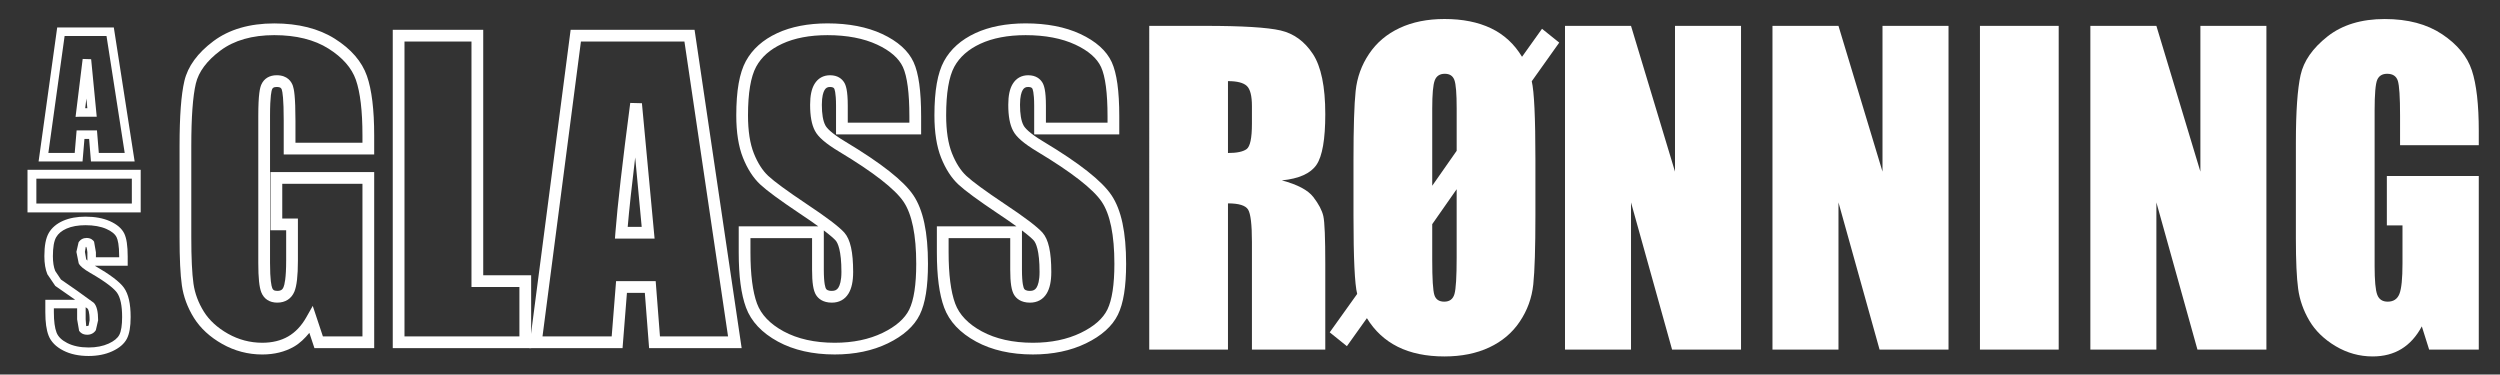
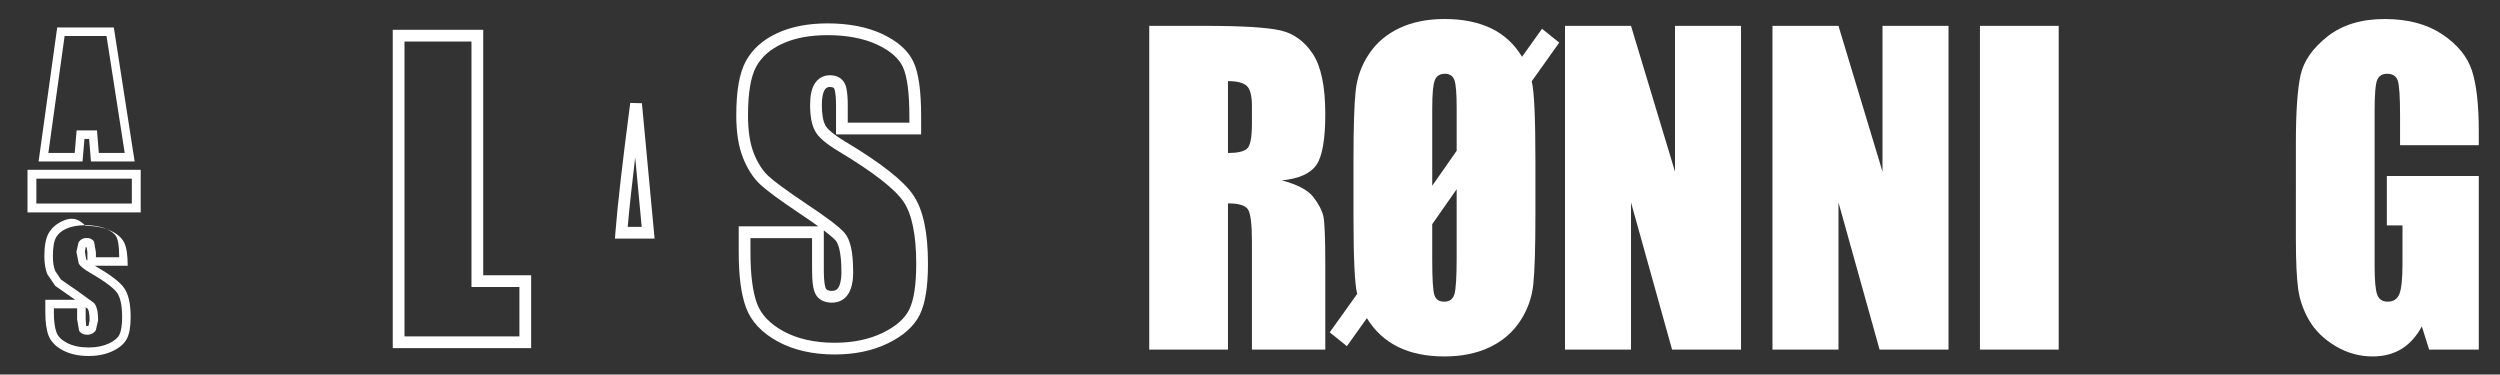
<svg xmlns="http://www.w3.org/2000/svg" version="1.1" id="Layer_1" x="0px" y="0px" width="356px" height="53.333px" viewBox="0 0 356 53.333" enable-background="new 0 0 356 53.333" xml:space="preserve">
  <rect x="0" y="0" width="356" height="53.333" fill="#333333" stroke="none" />
  <g>
    <g>
-       <path fill="#FFFFFF" d="M30.392,5.859c-2.256,1.685-3.646,3.59-4.134,5.666c-0.463,1.97-0.688,5.004-0.688,9.275v12.966    c0,3.08,0.107,5.328,0.328,6.871c0.228,1.606,0.805,3.162,1.713,4.623c0.924,1.479,2.283,2.733,4.039,3.723    c1.764,0.993,3.679,1.496,5.691,1.496c1.715,0,3.238-0.376,4.526-1.118c0.831-0.479,1.538-1.173,2.185-1.962    c0.266,0.801,0.723,2.174,0.723,2.174h8.51V24.503H38.521v8.285c0,0,1.576,0,2.229,0c0,1.175,0,4.332,0,4.332    c0,2.497-0.235,3.433-0.375,3.768c-0.135,0.32-0.338,0.535-0.893,0.535c-0.512,0-0.634-0.199-0.716-0.404    c-0.117-0.293-0.314-1.143-0.314-3.559V16.51c0-2.929,0.226-3.65,0.296-3.801c0.075-0.165,0.188-0.324,0.653-0.324    c0.598,0,0.674,0.228,0.725,0.379c0.103,0.304,0.276,1.286,0.276,4.428v4.805h12.883v-2.725c0-3.652-0.347-6.498-1.033-8.459    c-0.72-2.056-2.26-3.839-4.577-5.299c-2.291-1.446-5.192-2.179-8.621-2.179C35.548,3.334,32.633,4.184,30.392,5.859z     M32.469,47.525c-1.509-0.85-2.667-1.911-3.44-3.15c-0.785-1.26-1.282-2.599-1.478-3.974c-0.206-1.445-0.311-3.678-0.311-6.636    V20.799c0-4.082,0.217-7.074,0.644-8.892c0.396-1.682,1.577-3.267,3.508-4.71c1.946-1.455,4.525-2.192,7.662-2.192    c3.109,0,5.709,0.646,7.729,1.922c1.99,1.254,3.299,2.747,3.892,4.437c0.622,1.783,0.938,4.443,0.938,7.908c0,0,0,0.534,0,1.053    c-1.316,0-8.224,0-9.54,0c0-1.041,0-3.133,0-3.133c0-3.48-0.207-4.499-0.364-4.963c-0.192-0.566-0.746-1.515-2.309-1.515    c-1.017,0-1.789,0.46-2.172,1.298c-0.208,0.454-0.448,1.376-0.448,4.498v20.95c0,2.115,0.138,3.443,0.434,4.18    c0.374,0.938,1.18,1.455,2.268,1.455c1.146,0,2.011-0.554,2.435-1.56c0.34-0.815,0.505-2.259,0.505-4.415v-6.003    c0,0-1.577,0-2.229,0c0-1.092,0-3.852,0-4.943c1.365,0,10.055,0,11.42,0c0,1.497,0,20.229,0,21.727c-1.174,0-4.754,0-5.633,0    c-0.254-0.765-1.445-4.342-1.445-4.342l-0.926,1.638c-0.685,1.21-1.553,2.124-2.578,2.715c-1.03,0.595-2.272,0.896-3.691,0.896    C35.618,48.807,33.979,48.375,32.469,47.525z" />
      <path fill="#FFFFFF" d="M67.975,4.239H55.928v45.333h19.707V39.195c0,0-5.537,0-6.824,0c0-1.593,0-34.956,0-34.956H67.975z     M67.139,5.91c0,1.592,0,34.956,0,34.956s5.537,0,6.825,0c0,1.222,0,5.814,0,7.035c-1.447,0-14.918,0-16.365,0    c0-1.577,0-40.414,0-41.991C58.915,5.91,65.823,5.91,67.139,5.91z" />
-       <path fill="#FFFFFF" d="M98.184,4.239H81.26l-5.909,45.333h13.3c0,0,0.525-6.616,0.625-7.869c0.78,0,1.766,0,2.548,0    c0.097,1.255,0.608,7.869,0.608,7.869h13.179L98.905,4.239H98.184z M97.462,5.91c0.2,1.35,5.945,40.188,6.212,41.991    c-1.503,0-8.473,0-9.696,0c-0.097-1.255-0.609-7.869-0.609-7.869h-5.639c0,0-0.525,6.616-0.625,7.869c-1.227,0-8.365,0-9.852,0    c0.231-1.776,5.293-40.615,5.472-41.991C84.002,5.91,96.208,5.91,97.462,5.91z" />
      <path fill="#FFFFFF" d="M87.637,33.073l-0.069,0.9h5.644L91.409,14.7l-1.662-0.042C88.646,23.035,87.937,29.231,87.637,33.073z     M90.452,22.418c0.448,4.789,0.837,8.936,0.925,9.884c-0.727,0-1.267,0-1.991,0C89.596,29.833,89.955,26.521,90.452,22.418z" />
      <path fill="#FFFFFF" d="M110.675,4.719c-2.036,0.943-3.538,2.284-4.464,3.984c-0.919,1.688-1.365,4.217-1.365,7.731    c0,2.415,0.319,4.442,0.951,6.024c0.639,1.6,1.466,2.882,2.459,3.808c0.948,0.885,2.794,2.242,5.646,4.152    c1.11,0.735,1.924,1.307,2.622,1.813c-0.005,0-11.33,0-11.33,0v3.697c0,3.407,0.34,5.982,1.039,7.874    c0.727,1.969,2.259,3.599,4.552,4.844c2.239,1.215,4.958,1.83,8.084,1.83c2.848,0,5.389-0.531,7.555-1.581    c2.22-1.074,3.753-2.45,4.556-4.091c0.782-1.604,1.163-3.975,1.163-7.241c0-4.489-0.682-7.684-2.086-9.768    c-1.376-2.045-4.544-4.54-9.684-7.628c-2.088-1.25-2.68-1.995-2.848-2.327c-0.33-0.629-0.494-1.605-0.494-2.917    c0-1.212,0.21-1.813,0.387-2.104c0.187-0.309,0.413-0.436,0.779-0.436c0.446,0,0.548,0.163,0.591,0.23    c0.027,0.044,0.263,0.477,0.263,2.447v4.078h12.117v-2.563c0-3.627-0.351-6.154-1.074-7.727c-0.748-1.626-2.252-2.975-4.474-4.011    c-2.151-1-4.771-1.507-7.785-1.507C115.066,3.334,112.657,3.8,110.675,4.719z M120.826,41.804c0.446-0.734,0.663-1.74,0.663-3.076    c0-2.844-0.395-4.621-1.244-5.592c-0.775-0.862-2.544-2.202-5.417-4.109c-2.735-1.83-4.563-3.171-5.433-3.981    c-0.812-0.758-1.5-1.836-2.047-3.205c-0.552-1.385-0.833-3.203-0.833-5.405c0-3.185,0.391-5.517,1.161-6.932    c0.762-1.397,1.972-2.467,3.699-3.268c1.761-0.817,3.933-1.23,6.458-1.23c2.769,0,5.151,0.455,7.08,1.352    c1.851,0.862,3.083,1.937,3.661,3.192c0.611,1.33,0.921,3.696,0.921,7.029c0,0,0,0.446,0,0.891c-1.292,0-7.482,0-8.774,0    c0-0.921,0-2.406,0-2.406c0-2.225-0.277-2.95-0.519-3.335c-0.29-0.462-0.873-1.013-2.007-1.013c-0.954,0-1.717,0.429-2.209,1.24    c-0.422,0.699-0.627,1.67-0.627,2.971c0,1.608,0.221,2.813,0.678,3.681c0.446,0.89,1.553,1.847,3.474,2.997    c4.856,2.917,7.938,5.316,9.158,7.128c1.195,1.773,1.801,4.746,1.801,8.834c0,2.967-0.334,5.155-0.994,6.508    c-0.634,1.296-1.906,2.413-3.782,3.32c-1.936,0.938-4.234,1.414-6.827,1.414c-2.844,0-5.296-0.548-7.288-1.627    c-1.926-1.047-3.199-2.377-3.782-3.956c-0.62-1.679-0.934-4.133-0.934-7.294c0,0,0-1.189,0-2.026c1.292,0,7.482,0,8.774,0    c0,1.188,0,4.49,0,4.49c0,1.867,0.173,2.979,0.562,3.604c0.311,0.5,0.954,1.097,2.258,1.097    C119.494,43.095,120.312,42.649,120.826,41.804z M117.622,41.117c-0.073-0.119-0.311-0.66-0.311-2.723c0,0,0-5.474,0-5.583    c0.92,0.699,1.438,1.161,1.685,1.434c0.302,0.346,0.823,1.402,0.823,4.483c0,1.254-0.229,1.894-0.42,2.207    c-0.208,0.344-0.489,0.488-0.939,0.488C117.813,41.423,117.674,41.201,117.622,41.117z" />
-       <path fill="#FFFFFF" d="M138.889,4.719c-2.036,0.945-3.537,2.286-4.462,3.984c-0.918,1.686-1.365,4.216-1.365,7.731    c0,2.416,0.32,4.443,0.952,6.025c0.638,1.599,1.464,2.88,2.458,3.807c0.946,0.883,2.793,2.24,5.647,4.152    c1.11,0.734,1.923,1.307,2.622,1.813c-0.005,0-11.331,0-11.331,0v3.697c0,3.407,0.34,5.982,1.039,7.874    c0.725,1.969,2.258,3.599,4.552,4.844c2.238,1.215,4.958,1.83,8.083,1.83c2.848,0,5.389-0.531,7.556-1.581    c2.223-1.075,3.756-2.452,4.555-4.092c0.783-1.603,1.164-3.972,1.164-7.24c0-4.487-0.682-7.682-2.085-9.767    c-1.377-2.046-4.544-4.541-9.684-7.629c-2.09-1.25-2.68-1.994-2.847-2.327c-0.331-0.627-0.495-1.604-0.495-2.917    c0-1.213,0.21-1.814,0.385-2.104c0.188-0.31,0.414-0.436,0.78-0.436c0.445,0,0.548,0.163,0.591,0.23    c0.027,0.044,0.263,0.477,0.263,2.447v4.078h12.117v-2.563c0-3.626-0.352-6.153-1.072-7.727c-0.75-1.626-2.256-2.976-4.476-4.011    c-2.152-1-4.772-1.507-7.786-1.507C143.281,3.334,140.872,3.8,138.889,4.719z M149.041,41.805    c0.447-0.735,0.663-1.742,0.663-3.077c0-2.844-0.395-4.621-1.243-5.592c-0.777-0.863-2.546-2.203-5.416-4.109    c-2.738-1.831-4.567-3.172-5.434-3.981c-0.812-0.759-1.5-1.836-2.045-3.204c-0.553-1.385-0.834-3.203-0.834-5.406    c0-3.185,0.391-5.517,1.163-6.932c0.75-1.378,1.994-2.477,3.698-3.268c1.76-0.817,3.933-1.23,6.457-1.23    c2.769,0,5.151,0.455,7.081,1.352c1.851,0.862,3.083,1.937,3.662,3.193c0.609,1.331,0.92,3.695,0.92,7.028c0,0,0,0.446,0,0.891    c-1.292,0-7.483,0-8.774,0c0-0.921,0-2.406,0-2.406c0-2.225-0.278-2.95-0.519-3.335c-0.29-0.462-0.875-1.013-2.007-1.013    c-0.954,0-1.718,0.429-2.209,1.241c-0.422,0.696-0.627,1.667-0.627,2.97c0,1.61,0.222,2.814,0.679,3.681    c0.443,0.89,1.551,1.847,3.474,2.997c4.855,2.917,7.937,5.316,9.156,7.128c1.196,1.776,1.802,4.747,1.802,8.834    c0,2.967-0.335,5.155-0.995,6.506c-0.631,1.297-1.904,2.414-3.782,3.322c-1.937,0.938-4.234,1.414-6.827,1.414    c-2.843,0-5.294-0.548-7.286-1.627c-1.928-1.047-3.2-2.377-3.781-3.954c-0.622-1.681-0.936-4.135-0.936-7.296c0,0,0-1.189,0-2.026    c1.292,0,7.483,0,8.775,0c0,1.188,0,4.49,0,4.49c0,1.869,0.172,2.981,0.56,3.604c0.31,0.5,0.954,1.097,2.258,1.097    C147.708,43.095,148.527,42.649,149.041,41.805z M145.836,41.117c-0.072-0.118-0.309-0.657-0.309-2.723c0,0,0-5.473,0-5.582    c0.919,0.698,1.437,1.158,1.683,1.433c0.302,0.346,0.823,1.402,0.823,4.483c0,1.254-0.229,1.894-0.419,2.208    c-0.208,0.341-0.49,0.487-0.939,0.487C146.027,41.423,145.889,41.201,145.836,41.117z" />
    </g>
    <g>
      <path fill="#FFFFFF" d="M163.652,3.683h7.947c5.298,0,8.884,0.22,10.761,0.654c1.874,0.436,3.406,1.549,4.588,3.34    c1.181,1.792,1.772,4.647,1.772,8.572c0,3.583-0.418,5.99-1.252,7.22c-0.838,1.232-2.48,1.973-4.933,2.219    c2.222,0.59,3.714,1.378,4.478,2.366c0.764,0.99,1.242,1.896,1.43,2.724c0.186,0.827,0.277,3.104,0.277,6.828v12.176h-10.445    V34.437c0-2.472-0.183-4.003-0.546-4.592c-0.364-0.59-1.321-0.885-2.866-0.885v20.821h-11.211V3.683z M174.863,11.552v10.235    c1.262,0,2.146-0.183,2.653-0.554c0.507-0.37,0.759-1.568,0.759-3.597v-2.53c0-1.46-0.244-2.418-0.73-2.872    C177.053,11.779,176.16,11.552,174.863,11.552z" />
      <path fill="#FFFFFF" d="M218.121,11.573c0.346,1.445,0.521,5.17,0.521,11.179v7.898c0,4.64-0.102,7.926-0.303,9.854    c-0.205,1.931-0.846,3.694-1.922,5.291c-1.068,1.598-2.52,2.823-4.35,3.679c-1.822,0.854-3.952,1.283-6.381,1.283    c-2.59,0-4.803-0.459-6.639-1.373c-1.837-0.916-3.301-2.275-4.402-4.079l-2.847,3.989l-2.448-1.969l3.912-5.471    c-0.352-1.366-0.526-5.091-0.526-11.168v-7.892c0-4.634,0.103-7.917,0.308-9.844c0.204-1.929,0.84-3.691,1.916-5.286    c1.073-1.596,2.52-2.82,4.35-3.675c1.826-0.856,3.955-1.283,6.385-1.283c2.572,0,4.777,0.44,6.625,1.321    c1.844,0.882,3.314,2.236,4.416,4.061l2.845-3.989l2.453,1.968L218.121,11.573z M207.43,21.473V15.43    c0-2.104-0.107-3.454-0.328-4.042c-0.218-0.588-0.671-0.881-1.361-0.881c-0.718,0-1.197,0.315-1.434,0.944    c-0.238,0.629-0.357,1.968-0.357,4.014v10.986L207.43,21.473z M203.949,31.922v5.087c0,2.7,0.104,4.368,0.307,5.001    c0.201,0.632,0.668,0.946,1.407,0.946c0.758,0,1.243-0.361,1.452-1.088c0.211-0.725,0.314-2.454,0.314-5.186v-9.738    L203.949,31.922z" />
      <path fill="#FFFFFF" d="M247.922,3.683v46.099h-9.818l-5.848-20.957v20.957h-9.4V3.683h9.4l6.264,20.756V3.683H247.922z" />
      <path fill="#FFFFFF" d="M277.469,3.683v46.099h-9.818l-5.852-20.957v20.957H252.4V3.683h9.398l6.27,20.756V3.683H277.469z" />
      <path fill="#FFFFFF" d="M293.158,3.683v46.099h-11.213V3.683H293.158z" />
-       <path fill="#FFFFFF" d="M322.736,3.683v46.099h-9.82l-5.848-20.957v20.957h-9.4V3.683h9.4l6.268,20.756V3.683H322.736z" />
      <path fill="#FFFFFF" d="M352.979,20.674h-11.21v-4.197c0-2.646-0.106-4.304-0.319-4.97c-0.216-0.667-0.72-1-1.52-1    c-0.689,0-1.163,0.285-1.411,0.855c-0.248,0.571-0.373,2.032-0.373,4.387v22.137c0,2.071,0.125,3.433,0.376,4.089    c0.247,0.655,0.745,0.981,1.489,0.981c0.816,0,1.374-0.366,1.666-1.104c0.293-0.738,0.438-2.175,0.438-4.313v-5.445h-2.227v-7.032    h13.09v24.72h-7.068l-1.042-3.306c-0.764,1.426-1.725,2.494-2.888,3.208c-1.161,0.714-2.532,1.073-4.109,1.073    c-1.882,0-3.641-0.49-5.284-1.467c-1.638-0.979-2.887-2.188-3.737-3.631c-0.849-1.443-1.381-2.959-1.594-4.545    c-0.214-1.584-0.322-3.963-0.322-7.134V20.282c0-4.405,0.227-7.604,0.669-9.598c0.443-1.994,1.717-3.822,3.82-5.483    c2.104-1.662,4.826-2.492,8.164-2.492c3.281,0,6.005,0.721,8.174,2.167c2.165,1.446,3.575,3.161,4.232,5.148    c0.657,1.986,0.985,4.874,0.985,8.654V20.674z" />
    </g>
    <g>
      <g>
        <path fill="#FFFFFF" d="M15.688,3.914H8.145L5.495,22.989h6.259c0,0,0.208-2.444,0.271-3.202c0.287,0,0.38,0,0.667,0     c0.062,0.76,0.261,3.202,0.261,3.202h6.22L16.208,3.914H15.688z M15.168,5.127c0.144,0.93,2.394,15.395,2.589,16.647     c-0.904,0-2.948,0-3.687,0c-0.062-0.76-0.261-3.202-0.261-3.202h-2.9c0,0-0.207,2.443-0.27,3.202c-0.743,0-2.853,0-3.752,0     C7.06,20.539,9.07,6.073,9.201,5.127C10.032,5.127,14.35,5.127,15.168,5.127z" />
-         <path fill="#FFFFFF" d="M10.843,15.965l-0.083,0.68l0.688-0.026h2.325l-0.794-8.188l-1.207-0.037L10.843,15.965z M12.302,14.03     c0.053,0.544,0.112,1.15,0.134,1.375c-0.146,0-0.156,0-0.303,0C12.16,15.186,12.235,14.572,12.302,14.03z" />
      </g>
      <g>
-         <path fill="#FFFFFF" d="M8.991,31.439c-0.93,0.409-1.619,0.994-2.047,1.738c-0.421,0.731-0.627,1.813-0.627,3.305     c0,1.02,0.145,1.886,0.429,2.572c0.001,0.003,1.126,1.658,1.126,1.658l2.467,1.719c0.001,0,0.15,0.105,0.364,0.258     c-1.146,0-4.248,0-4.248,0v1.779c0,1.435,0.153,2.523,0.467,3.328c0.339,0.868,1.042,1.583,2.09,2.121     c1.001,0.515,2.214,0.775,3.604,0.775c1.264,0,2.396-0.224,3.363-0.668c1.012-0.463,1.715-1.065,2.089-1.79     c0.359-0.697,0.535-1.709,0.535-3.093c0-1.898-0.31-3.26-0.949-4.161c-0.605-0.852-1.977-1.882-4.144-3.136     c0.744,0,4.674,0,4.674,0v-1.313c0-1.528-0.161-2.602-0.491-3.282c-0.353-0.722-1.045-1.315-2.059-1.763     c-0.958-0.422-2.121-0.636-3.458-0.636C10.948,30.852,9.877,31.05,8.991,31.439z M13.649,47.014c0-0.004,0.324-1.407,0.324-1.407     c-0.001-1.241-0.193-2.03-0.605-2.479c-0.004-0.003-2.381-1.724-2.381-1.724l-2.308-1.601l-0.813-1.217     c-0.222-0.535-0.335-1.244-0.334-2.104c0-1.255,0.156-2.164,0.465-2.699c0.301-0.523,0.786-0.927,1.482-1.233     c0.73-0.32,1.638-0.482,2.698-0.482c1.167,0,2.167,0.179,2.968,0.531c0.745,0.329,1.234,0.727,1.457,1.184     c0.169,0.347,0.37,1.105,0.37,2.751c0,0,0,0.074,0,0.099c-0.769,0-2.544,0-3.313,0c0-0.354,0-0.712,0-0.712l-0.263-1.51     c-0.13-0.198-0.44-0.528-1.06-0.528c-0.489,0-0.896,0.224-1.148,0.627c0.002-0.004-0.308,1.356-0.308,1.356l0.332,1.644     c0.217,0.403,0.724,0.825,1.591,1.32c2.563,1.472,3.515,2.365,3.863,2.854c0.48,0.679,0.725,1.843,0.725,3.459     c0,1.17-0.134,2.022-0.398,2.535c-0.248,0.479-0.758,0.897-1.517,1.246c-0.807,0.369-1.77,0.556-2.858,0.556     c-1.196,0-2.221-0.216-3.049-0.641c-0.787-0.404-1.283-0.89-1.514-1.482c-0.255-0.653-0.384-1.624-0.384-2.888     c0,0,0-0.283,0-0.565c0.769,0,2.545,0,3.313,0c0,0.632,0,1.572,0,1.572l0.282,1.627c0.167,0.256,0.504,0.563,1.167,0.563     C12.954,47.665,13.387,47.433,13.649,47.014z M12.273,36.922c-0.005-0.01-0.18-1.058-0.18-1.058l0.12-0.709     c0.155-0.104,0.231,0.764,0.231,0.764s0,0.977,0,1.188C12.361,37.025,12.284,36.942,12.273,36.922z M12.274,46.411     c0-0.132-0.077-0.936-0.077-0.936s0-1.152,0-1.723c0.149,0.105,0.281,0.2,0.281,0.2c0.063,0.068,0.281,0.404,0.281,1.654     l-0.138,0.761c-0.188,0.083-0.348,0.061-0.349,0.061C12.273,46.428,12.274,46.422,12.274,46.411z" />
+         <path fill="#FFFFFF" d="M8.991,31.439c-0.93,0.409-1.619,0.994-2.047,1.738c-0.421,0.731-0.627,1.813-0.627,3.305     c0,1.02,0.145,1.886,0.429,2.572c0.001,0.003,1.126,1.658,1.126,1.658l2.467,1.719c0.001,0,0.15,0.105,0.364,0.258     c-1.146,0-4.248,0-4.248,0v1.779c0,1.435,0.153,2.523,0.467,3.328c0.339,0.868,1.042,1.583,2.09,2.121     c1.001,0.515,2.214,0.775,3.604,0.775c1.264,0,2.396-0.224,3.363-0.668c1.012-0.463,1.715-1.065,2.089-1.79     c0.359-0.697,0.535-1.709,0.535-3.093c0-1.898-0.31-3.26-0.949-4.161c-0.605-0.852-1.977-1.882-4.144-3.136     c0.744,0,4.674,0,4.674,0c0-1.528-0.161-2.602-0.491-3.282c-0.353-0.722-1.045-1.315-2.059-1.763     c-0.958-0.422-2.121-0.636-3.458-0.636C10.948,30.852,9.877,31.05,8.991,31.439z M13.649,47.014c0-0.004,0.324-1.407,0.324-1.407     c-0.001-1.241-0.193-2.03-0.605-2.479c-0.004-0.003-2.381-1.724-2.381-1.724l-2.308-1.601l-0.813-1.217     c-0.222-0.535-0.335-1.244-0.334-2.104c0-1.255,0.156-2.164,0.465-2.699c0.301-0.523,0.786-0.927,1.482-1.233     c0.73-0.32,1.638-0.482,2.698-0.482c1.167,0,2.167,0.179,2.968,0.531c0.745,0.329,1.234,0.727,1.457,1.184     c0.169,0.347,0.37,1.105,0.37,2.751c0,0,0,0.074,0,0.099c-0.769,0-2.544,0-3.313,0c0-0.354,0-0.712,0-0.712l-0.263-1.51     c-0.13-0.198-0.44-0.528-1.06-0.528c-0.489,0-0.896,0.224-1.148,0.627c0.002-0.004-0.308,1.356-0.308,1.356l0.332,1.644     c0.217,0.403,0.724,0.825,1.591,1.32c2.563,1.472,3.515,2.365,3.863,2.854c0.48,0.679,0.725,1.843,0.725,3.459     c0,1.17-0.134,2.022-0.398,2.535c-0.248,0.479-0.758,0.897-1.517,1.246c-0.807,0.369-1.77,0.556-2.858,0.556     c-1.196,0-2.221-0.216-3.049-0.641c-0.787-0.404-1.283-0.89-1.514-1.482c-0.255-0.653-0.384-1.624-0.384-2.888     c0,0,0-0.283,0-0.565c0.769,0,2.545,0,3.313,0c0,0.632,0,1.572,0,1.572l0.282,1.627c0.167,0.256,0.504,0.563,1.167,0.563     C12.954,47.665,13.387,47.433,13.649,47.014z M12.273,36.922c-0.005-0.01-0.18-1.058-0.18-1.058l0.12-0.709     c0.155-0.104,0.231,0.764,0.231,0.764s0,0.977,0,1.188C12.361,37.025,12.284,36.942,12.273,36.922z M12.274,46.411     c0-0.132-0.077-0.936-0.077-0.936s0-1.152,0-1.723c0.149,0.105,0.281,0.2,0.281,0.2c0.063,0.068,0.281,0.404,0.281,1.654     l-0.138,0.761c-0.188,0.083-0.348,0.061-0.349,0.061C12.273,46.428,12.274,46.422,12.274,46.411z" />
      </g>
      <path fill="#FFFFFF" d="M19.405,24.177H3.917v6.064h16.118v-6.064H19.405z M18.774,25.438c0,0.807,0,2.735,0,3.543    c-1.104,0-12.492,0-13.596,0c0-0.808,0-2.736,0-3.543C6.283,25.438,17.67,25.438,18.774,25.438z" />
    </g>
  </g>
</svg>